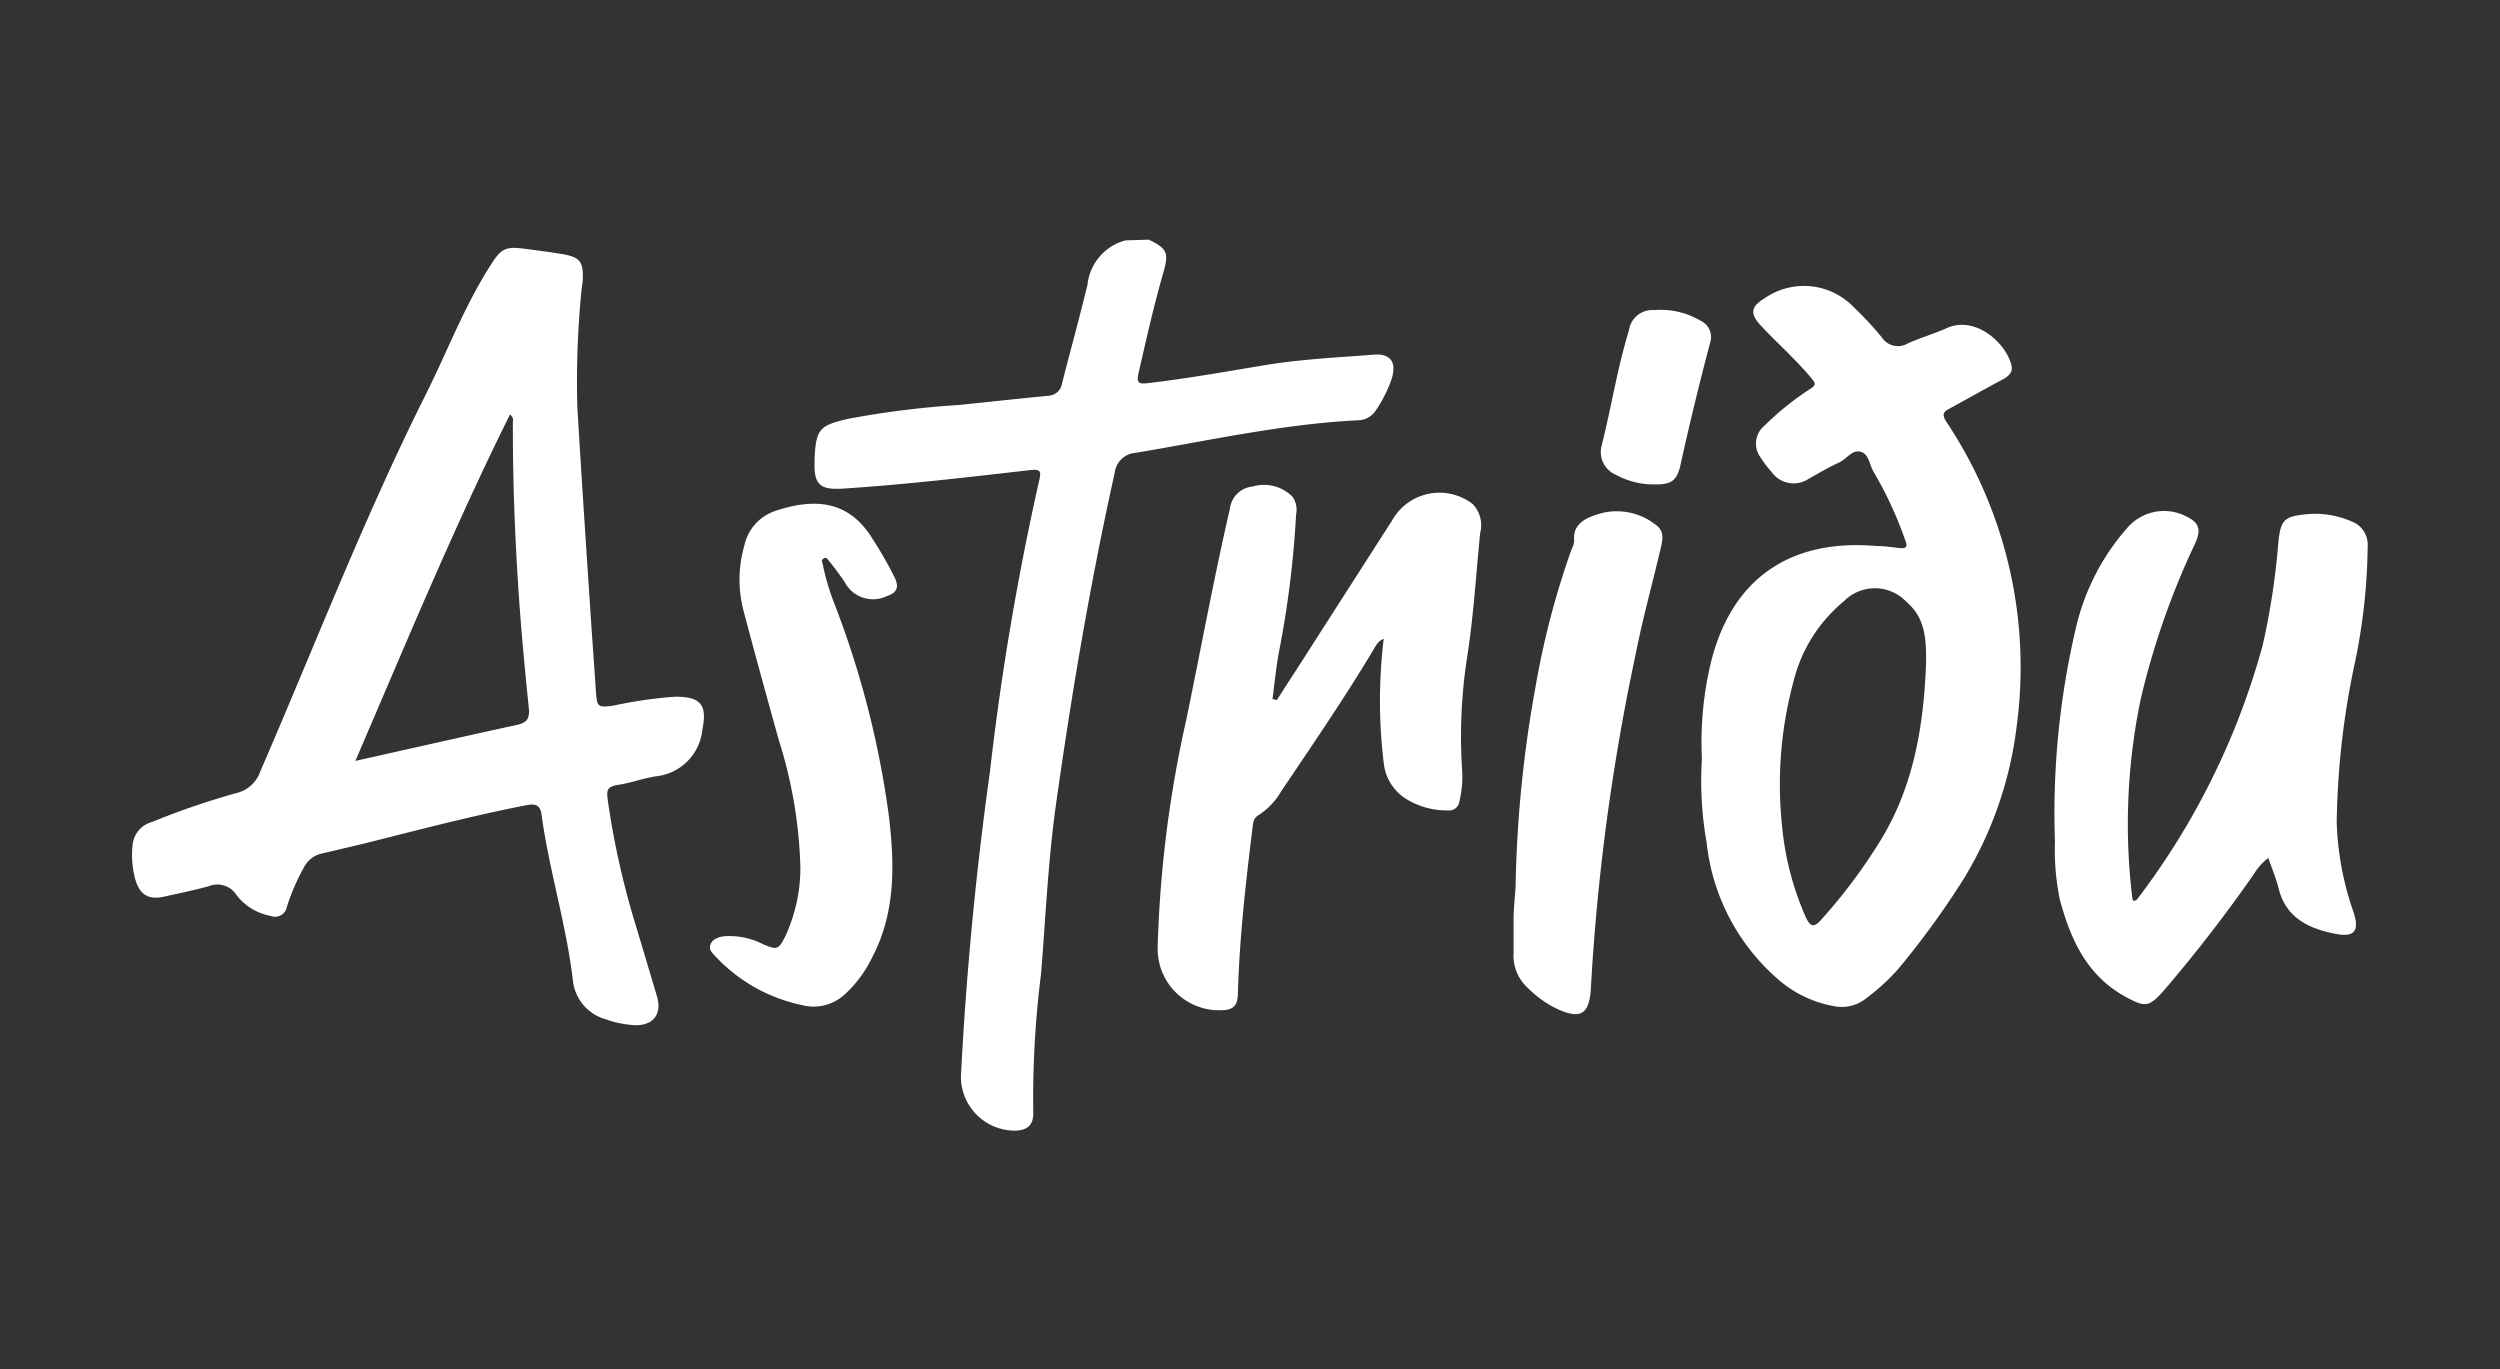
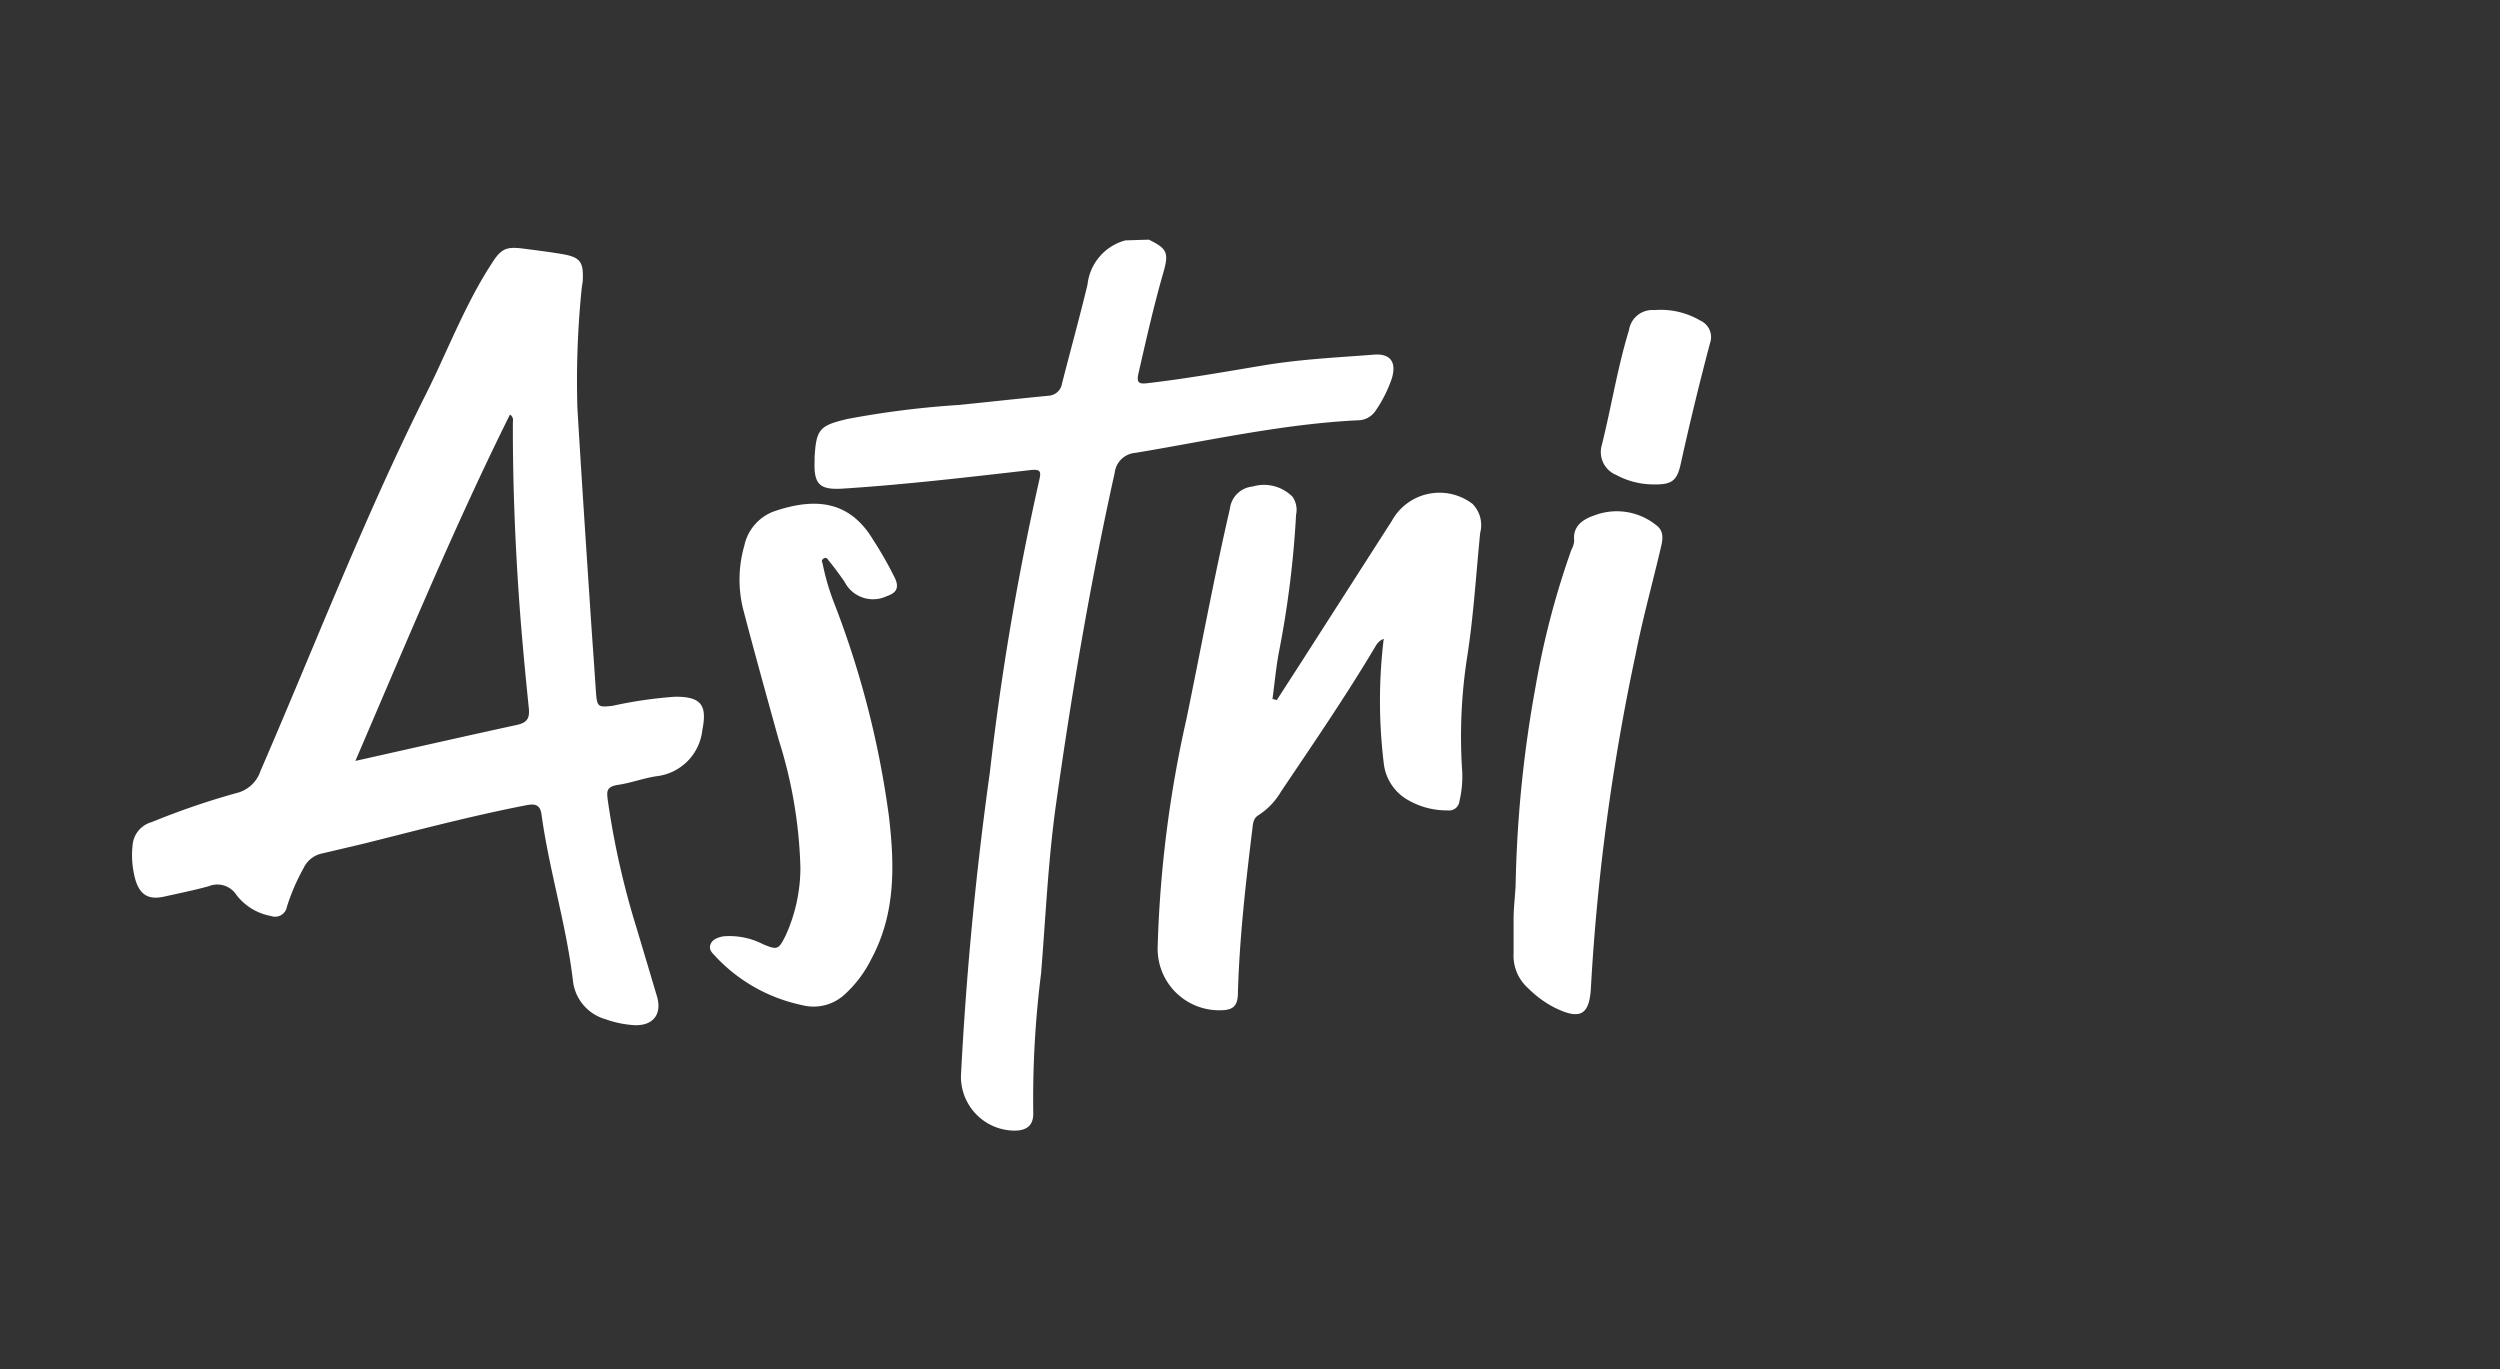
<svg xmlns="http://www.w3.org/2000/svg" viewBox="0 0 172.85 94.68">
  <rect x="0" y="0" width="172.85" height="94.68" fill="#333333" stroke="none" />
  <defs>
    <style>.cls-1{fill:#fff;}</style>
  </defs>
  <title>astridu</title>
  <g id="cut">
    <path class="cls-1" d="M79.43,16.57c1.27.62,1.4.91,1,2.29-.66,2.29-1.18,4.61-1.71,6.93-.17.72.06.77.65.7,2.66-.31,5.3-.78,7.94-1.22s5.12-.55,7.69-.75c1.14-.09,1.57.53,1.23,1.65a9.24,9.24,0,0,1-1.13,2.24,1.48,1.48,0,0,1-1.25.65c-5.18.26-10.24,1.4-15.34,2.25a1.56,1.56,0,0,0-1.44,1.38c-1.7,7.65-3,15.38-4.09,23.15-.52,3.81-.69,7.65-1,11.47A69,69,0,0,0,71.44,77c0,.76-.39,1.12-1.15,1.17a3.73,3.73,0,0,1-3.85-3.78q.54-10.55,2-21a189.63,189.63,0,0,1,3.42-20.22c.14-.59.06-.74-.6-.67-4.3.49-8.61,1-12.94,1.28-1.62.11-2.06-.26-2-1.88a1.93,1.93,0,0,0,0-.24c.11-2,.34-2.24,2.31-2.7A62.92,62.92,0,0,1,66.29,28c2.07-.21,4.15-.44,6.22-.64a1,1,0,0,0,.92-.85c.58-2.28,1.21-4.55,1.76-6.83a3.56,3.56,0,0,1,2.62-3.06Z" />
    <path class="cls-1" d="M40.22,19.92a63.46,63.46,0,0,0-.3,8.27c.27,4.54.57,9.07.87,13.61.13,2,.28,4,.41,6,.08,1.07.12,1.12,1.15,1a30.26,30.26,0,0,1,4.34-.63c1.77,0,2.22.56,1.87,2.3a3.6,3.6,0,0,1-3.18,3.2c-.88.13-1.74.46-2.62.59s-.81.48-.73,1.12a56.85,56.85,0,0,0,2,8.84q.7,2.34,1.39,4.66c.37,1.24-.26,2.05-1.55,2a7.13,7.13,0,0,1-2-.41,3.12,3.12,0,0,1-2.26-2.69c-.46-3.87-1.64-7.61-2.17-11.47-.11-.82-.63-.72-1.19-.61-3.72.73-7.39,1.7-11.06,2.62L22.31,59A1.82,1.82,0,0,0,21,60a14.47,14.47,0,0,0-1.16,2.68.83.83,0,0,1-1.11.65,3.87,3.87,0,0,1-2.38-1.45,1.57,1.57,0,0,0-1.91-.61c-1,.28-2.05.49-3.08.72s-1.67-.06-2-1.17a6.33,6.33,0,0,1-.19-2.41,1.8,1.8,0,0,1,1.32-1.57,52.69,52.69,0,0,1,5.83-2A2.31,2.31,0,0,0,18,53.33c3.75-8.66,7.15-17.47,11.37-25.92,1.52-3,2.72-6.24,4.58-9.12.68-1.08,1-1.26,2.24-1.1.86.11,1.72.22,2.58.36,1.35.22,1.59.52,1.52,1.89ZM24.57,52.61c3.84-.86,7.5-1.69,11.17-2.49.71-.15.9-.47.82-1.18-.28-2.75-.54-5.49-.72-8.25-.25-3.8-.39-7.62-.38-11.44,0-.17.08-.38-.2-.59C31.38,36.47,28.06,44.5,24.57,52.61Z" />
-     <path class="cls-1" d="M117.67,52.47a23.79,23.79,0,0,1,.57-6.45c1.4-6,5.52-8.78,11.46-8.27.51,0,1,.07,1.54.13s.7,0,.47-.58a26.65,26.65,0,0,0-2.14-4.63c-.32-.49-.34-1.3-.94-1.44s-.95.51-1.46.74c-.72.33-1.39.73-2.08,1.11a1.87,1.87,0,0,1-2.61-.46,7.2,7.2,0,0,1-.76-1,1.6,1.6,0,0,1,.29-2.2,19.76,19.76,0,0,1,3.16-2.54c.42-.26.34-.4.09-.71-1.08-1.3-2.34-2.41-3.49-3.63-.8-.85-.73-1.33.24-1.92a4.77,4.77,0,0,1,6.18.64,22.32,22.32,0,0,1,1.93,2.08,1.32,1.32,0,0,0,1.77.41c.89-.4,1.83-.67,2.72-1.07,1.95-.87,4.07,1,4.46,2.57.13.52-.23.78-.63,1-1.22.65-2.42,1.33-3.65,2-.48.24-.51.45-.22.91a30.6,30.6,0,0,1,4.87,21,26.37,26.37,0,0,1-3.69,10.64A58.87,58.87,0,0,1,131.24,67,14.65,14.65,0,0,1,129.06,69a2.71,2.71,0,0,1-2.29.56,8,8,0,0,1-4-2A14.53,14.53,0,0,1,118,58.28,24.5,24.5,0,0,1,117.67,52.47Zm15.5-6.64c0-1.55,0-3.06-1.36-4.22a3,3,0,0,0-4.3-.06,10.4,10.4,0,0,0-3.5,5.54,27.36,27.36,0,0,0-.8,10,20.25,20.25,0,0,0,1.67,6.39c.29.58.54.67,1,.15a37.14,37.14,0,0,0,3.81-5C132.26,54.72,133,50.36,133.17,45.83Z" />
-     <path class="cls-1" d="M147.5,62.28c.17,0,.23-.06.29-.14a51.13,51.13,0,0,0,8.66-17.56,50.51,50.51,0,0,0,1.08-7.13c.16-1.49.4-1.74,1.88-1.89a6.24,6.24,0,0,1,3.17.49,1.7,1.7,0,0,1,1.12,1.71,41,41,0,0,1-.87,8,56.06,56.06,0,0,0-1.27,11.11,20.73,20.73,0,0,0,1.16,6.19c.43,1.3.08,1.77-1.27,1.5-1.83-.36-3.41-1.1-3.91-3.15-.18-.7-.46-1.38-.71-2.09a4,4,0,0,0-1,1.12,102,102,0,0,1-6.26,8.09c-1,1.11-1.25,1.12-2.57.41-2.71-1.46-3.85-4-4.59-6.77a17.1,17.1,0,0,1-.33-4,55.83,55.83,0,0,1,1.46-14.8,15.81,15.81,0,0,1,3.53-6.86,3.35,3.35,0,0,1,4-.85c1,.47,1.14.94.69,1.94A53.55,53.55,0,0,0,148,48.38a42.43,42.43,0,0,0-.57,13.72A.48.48,0,0,0,147.5,62.28Z" />
    <path class="cls-1" d="M88.28,48.4l1.62-2.51,6-9.36c.13-.21.28-.41.39-.62a3.76,3.76,0,0,1,5.52-1.07,2.09,2.09,0,0,1,.53,2c-.29,2.9-.46,5.82-.92,8.71a35.78,35.78,0,0,0-.34,7.53,7.41,7.41,0,0,1-.18,2.34.71.71,0,0,1-.8.61,5.34,5.34,0,0,1-2.94-.83,3.34,3.34,0,0,1-1.49-2.46,35.59,35.59,0,0,1,0-8.57c-.42.16-.55.5-.72.77-2,3.34-4.21,6.56-6.38,9.79A4.87,4.87,0,0,1,87,56.37c-.35.21-.37.58-.41.93-.46,3.76-.89,7.52-1,11.31,0,1-.36,1.25-1.31,1.24a4.25,4.25,0,0,1-4.24-4.35,81.94,81.94,0,0,1,2-15.83c1-4.85,1.89-9.71,3-14.52a1.74,1.74,0,0,1,1.56-1.51,2.78,2.78,0,0,1,2.77.71,1.6,1.6,0,0,1,.24,1.24,68.39,68.39,0,0,1-1.2,9.57c-.19,1.05-.29,2.12-.43,3.17Z" />
    <path class="cls-1" d="M55.34,60a31.9,31.9,0,0,0-1.5-8.85c-.83-3-1.65-5.94-2.43-8.92a8.45,8.45,0,0,1,.05-4.49,3.24,3.24,0,0,1,2.19-2.43c2.79-.92,5.11-.66,6.71,2A26,26,0,0,1,61.89,40c.29.66.07,1-.58,1.22a2.21,2.21,0,0,1-2.92-1c-.34-.49-.71-1-1.07-1.43-.09-.13-.19-.3-.38-.17s-.09.23-.06.37a16.4,16.4,0,0,0,.74,2.57,64.25,64.25,0,0,1,3.84,14.88c.4,3.4.47,6.75-1.23,9.89a8.23,8.23,0,0,1-1.79,2.39,3.17,3.17,0,0,1-3,.77,11.36,11.36,0,0,1-5.93-3.32c-.21-.24-.51-.45-.4-.83s.51-.53.89-.6a5.06,5.06,0,0,1,2.75.54c1,.42,1.08.39,1.58-.62A11.34,11.34,0,0,0,55.34,60Z" />
    <path class="cls-1" d="M104.79,61.22a84.9,84.9,0,0,1,1.4-13.86A57.28,57.28,0,0,1,108.65,38a1.48,1.48,0,0,0,.19-.62c-.11-1,.59-1.47,1.38-1.74a4.35,4.35,0,0,1,4.29.67c.59.43.44,1.06.3,1.64-.57,2.44-1.25,4.87-1.73,7.33A150.37,150.37,0,0,0,110,68.21c-.09,2-.75,2.33-2.53,1.45a7.26,7.26,0,0,1-1.82-1.34,3,3,0,0,1-1-2.4c0-.78,0-1.57,0-2.35S104.75,62,104.79,61.22Z" />
    <path class="cls-1" d="M114.19,33.49a5.4,5.4,0,0,1-2.44-.65,1.71,1.71,0,0,1-1-2.07c.66-2.64,1.08-5.34,1.88-7.95a1.63,1.63,0,0,1,1.75-1.38,5.4,5.4,0,0,1,3.19.73,1.25,1.25,0,0,1,.66,1.56q-1.12,4.23-2.06,8.5C115.9,33.3,115.52,33.53,114.19,33.49Z" />
  </g>
</svg>